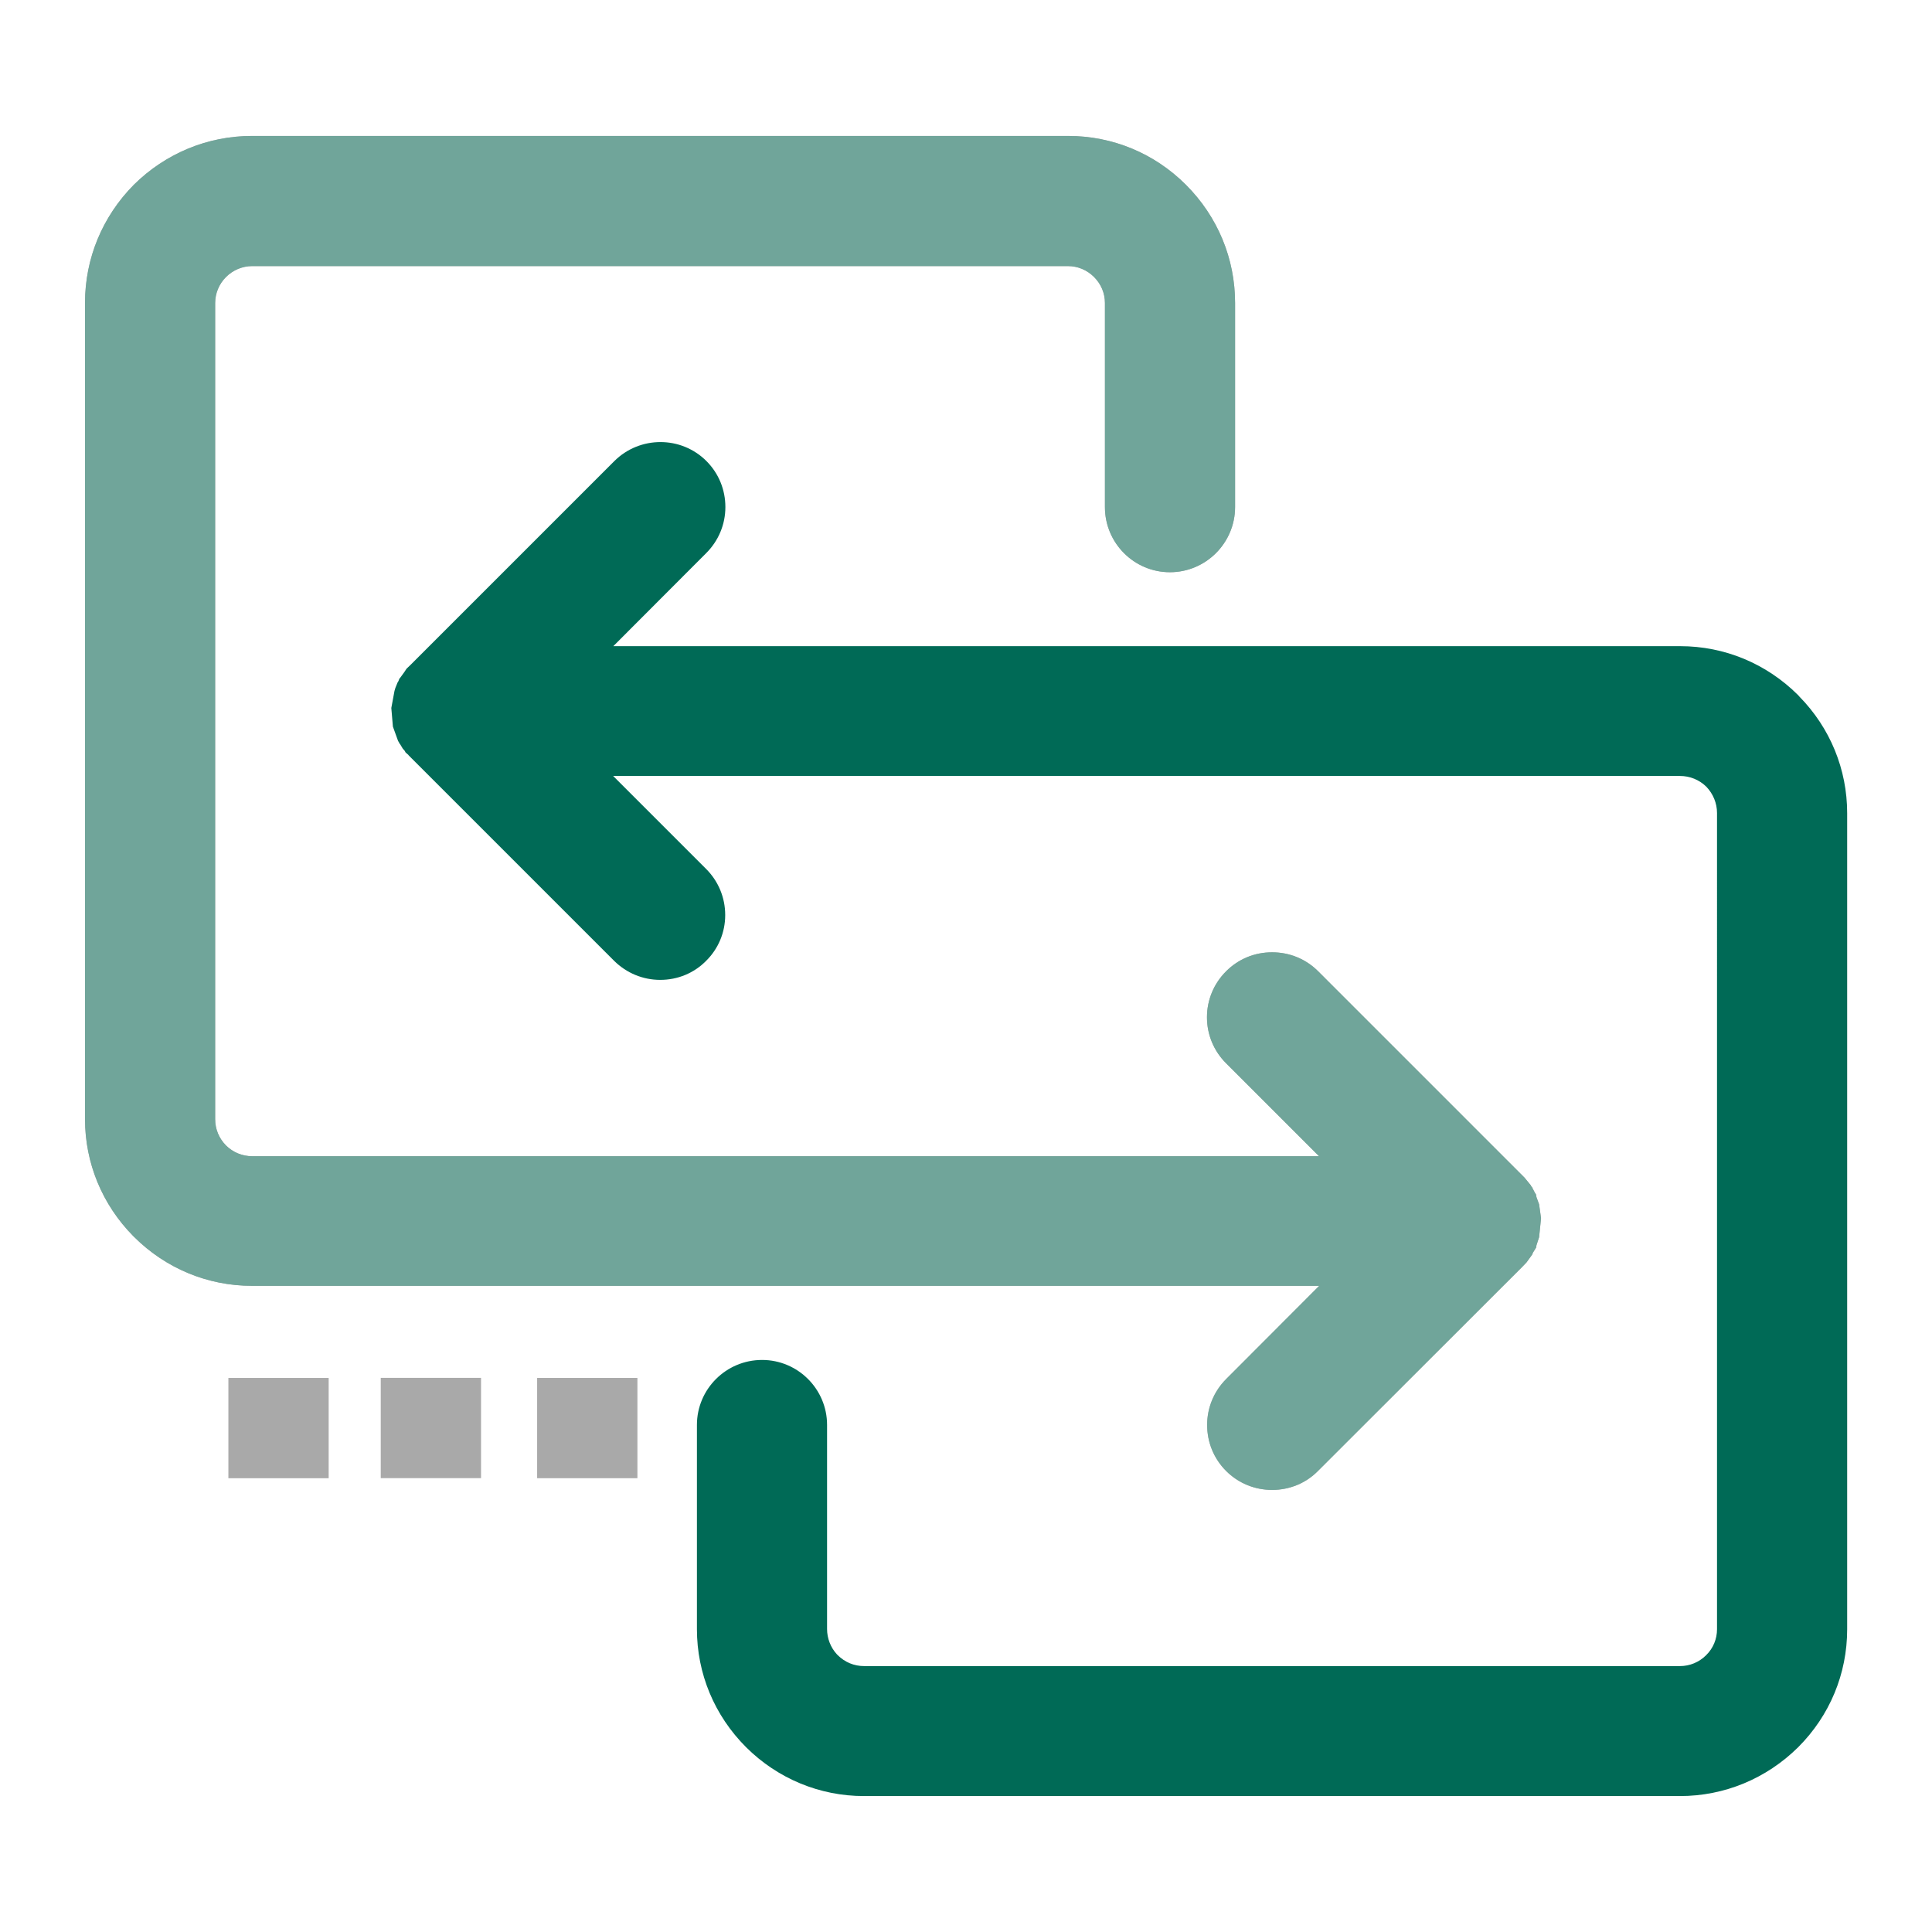
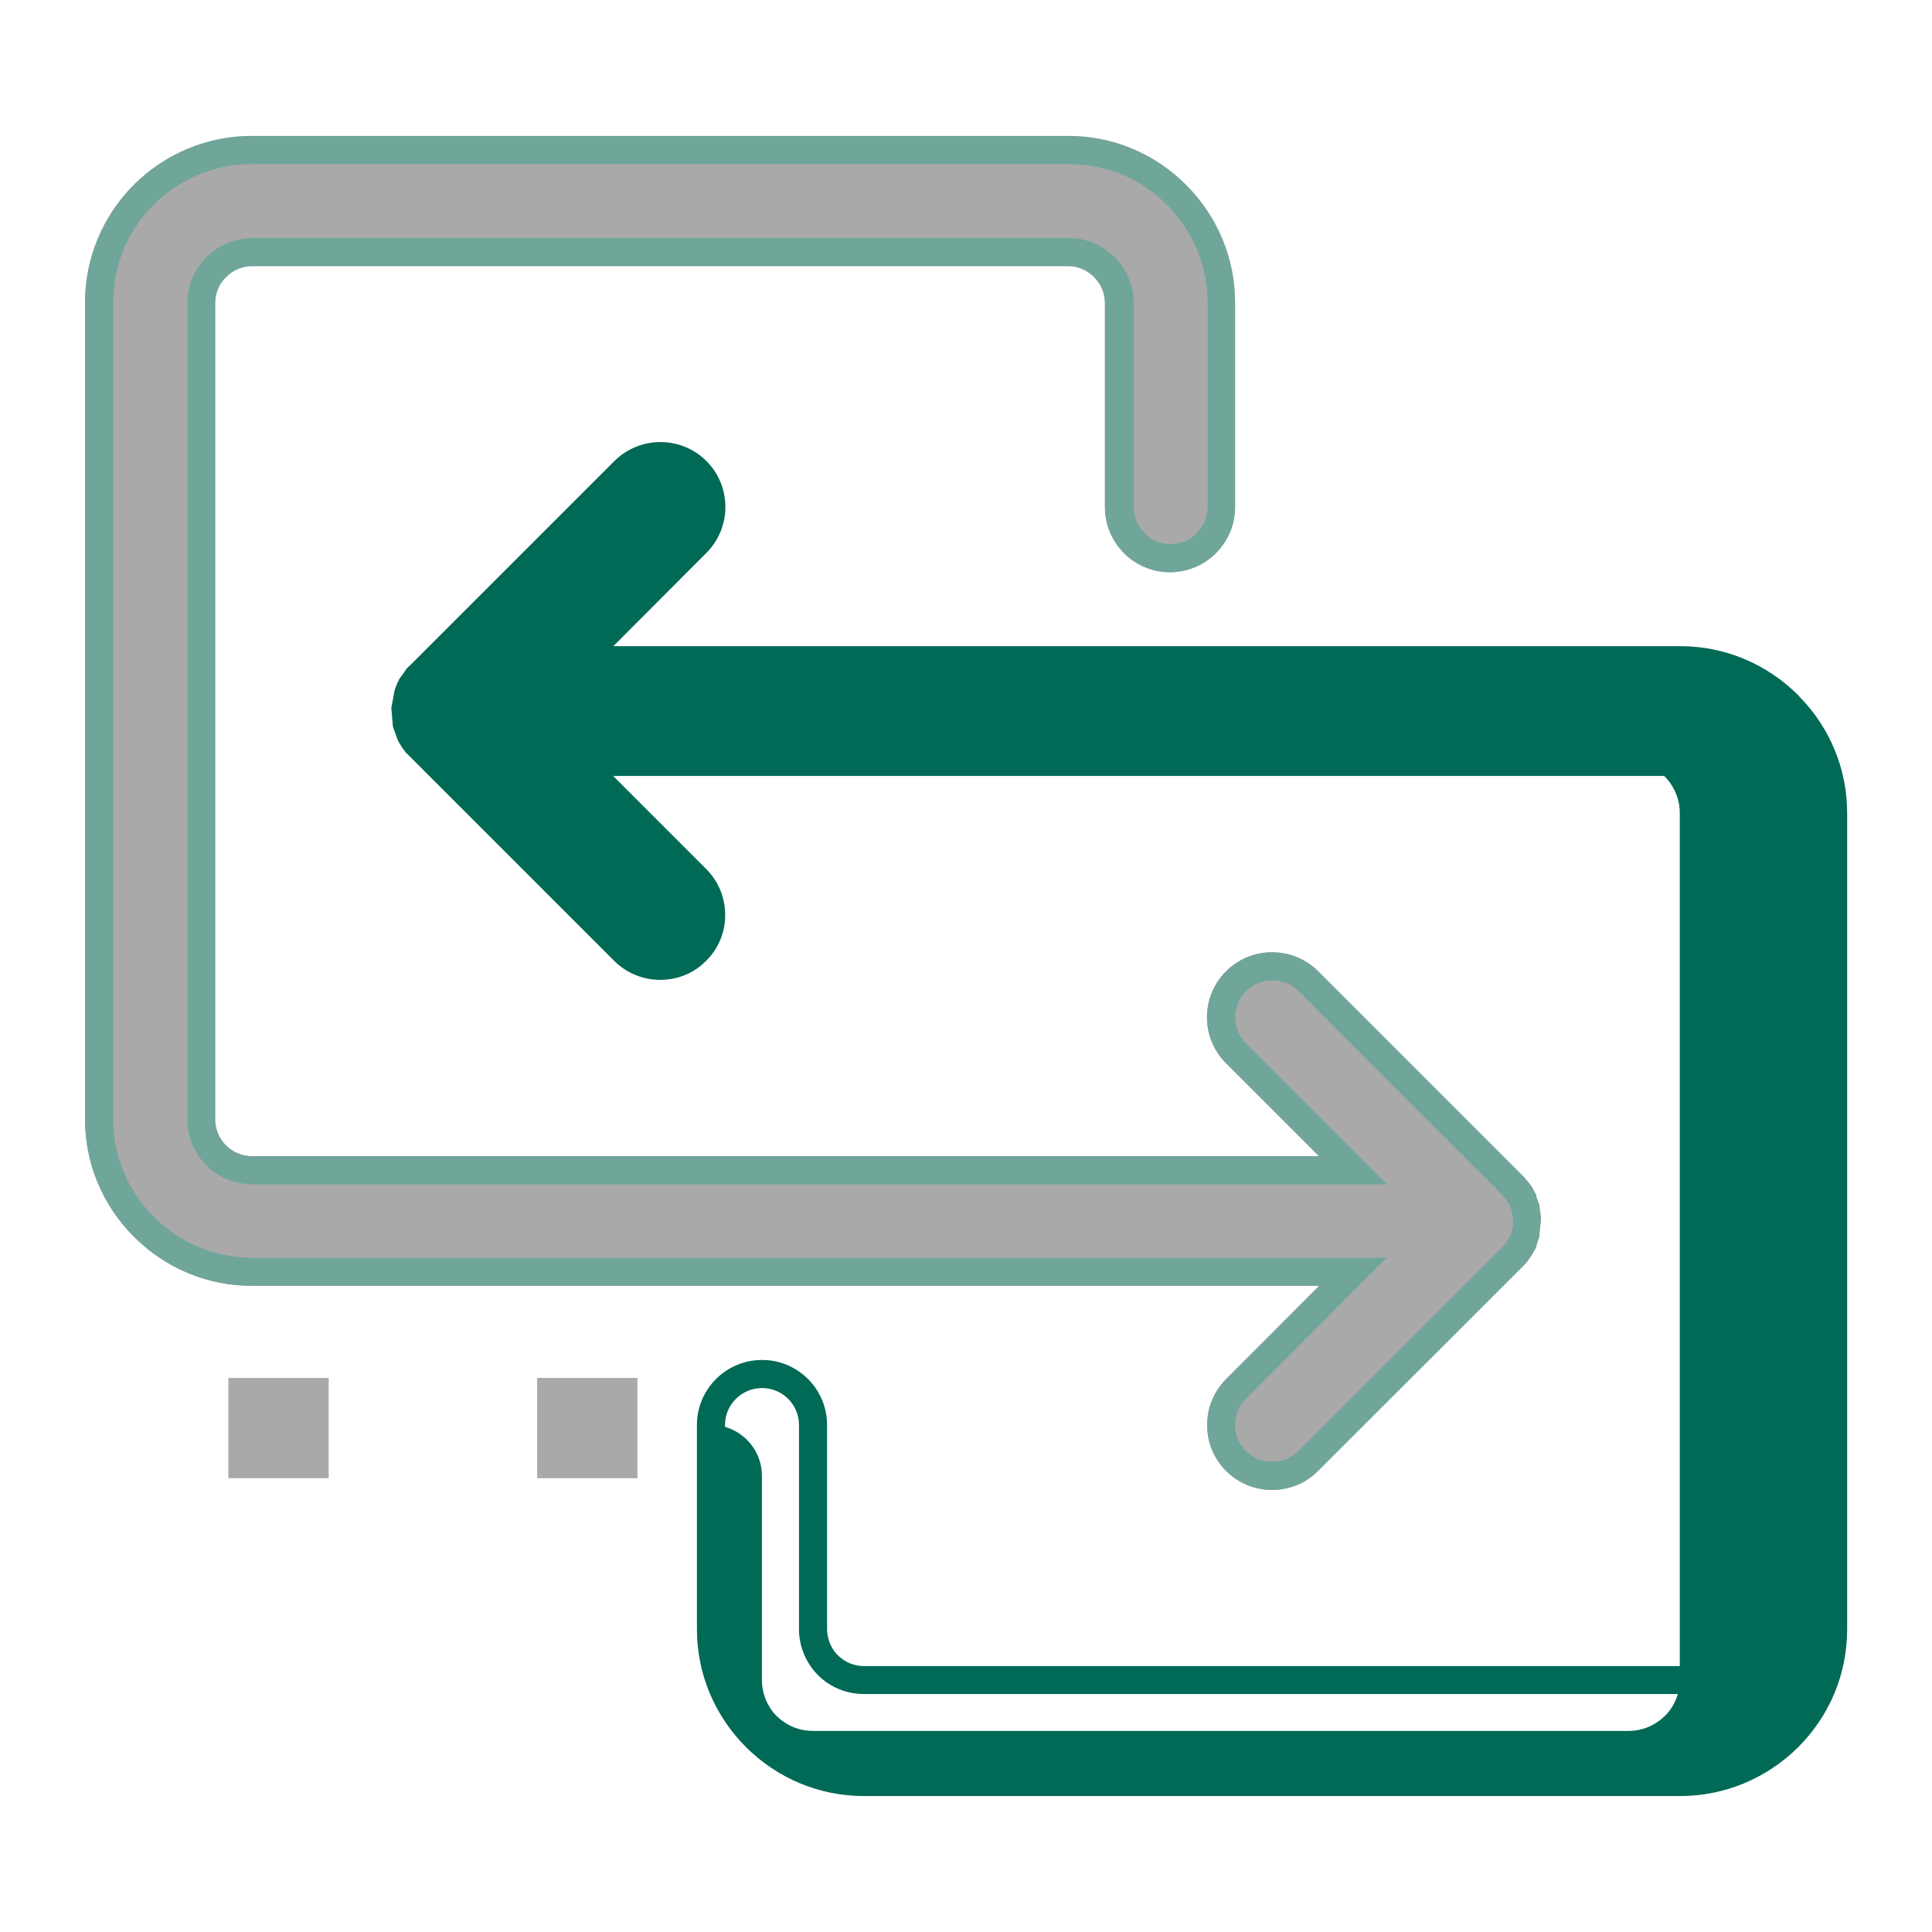
<svg xmlns="http://www.w3.org/2000/svg" version="1.1" id="Layer_1" x="0px" y="0px" viewBox="0 0 110 110" style="enable-background:new 0 0 110 110;" xml:space="preserve">
  <style type="text/css">
	.st0{fill-rule:evenodd;clip-rule:evenodd;fill:#A9A9A9;}
	.st1{fill:#A9A9A9;}
	.st2{fill-rule:evenodd;clip-rule:evenodd;fill:#70A59A;}
	.st3{fill:#70A59A;}
	.st4{fill-rule:evenodd;clip-rule:evenodd;fill:#006A56;}
	.st5{fill:#006A56;}
</style>
  <g>
    <g>
      <g>
        <path class="st0" d="M74.48,83.19c-1.13,1.13-2.98,1.13-4.11,0c-1.13-1.13-1.13-2.97,0-4.11l6.66-6.66H14.35     c-2.38,0-4.57-0.97-6.15-2.55l-0.05-0.05c-1.55-1.57-2.51-3.73-2.51-6.1V17.25c0-2.4,0.98-4.58,2.55-6.16     c1.58-1.57,3.76-2.55,6.16-2.55h46.46c2.4,0,4.58,0.98,6.15,2.55c1.58,1.58,2.57,3.77,2.57,6.16v11.62c0,1.6-1.31,2.91-2.91,2.91     c-1.61,0-2.9-1.31-2.9-2.91V17.25c0-0.8-0.33-1.53-0.86-2.05c-0.53-0.53-1.26-0.86-2.05-0.86H14.35c-0.79,0-1.53,0.33-2.05,0.86     c-0.52,0.52-0.85,1.25-0.85,2.05v46.46c0,0.8,0.32,1.53,0.84,2.05c0.54,0.54,1.27,0.85,2.06,0.85h62.68l-6.66-6.66     c-1.13-1.13-1.13-2.98,0-4.11c1.13-1.13,2.98-1.13,4.11,0l11.62,11.61l0.05,0.06l0.05,0.05l0.05,0.05l0.01,0.01l0.03,0.04     l0.01,0.02l0.03,0.04l0.01,0.02l0.03,0.03l0.05,0.05l0.01,0.02l0.03,0.03l0.01,0.03l0.02,0.03l0.02,0.03l0.01,0.03l0.04,0.05     l0.02,0.03l0.02,0.03l0.02,0.03l0.02,0.03l0.02,0.03l0.01,0.03l0.02,0.03l0.02,0.02l0.01,0.03l0.01,0.03l0.02,0.04l0.01,0.03     l0.02,0.04l0.01,0.02l0.01,0.03l0.01,0.03l0.01,0.04l0.02,0.07l0.01,0.03l0.01,0.03l0.01,0.03l0.01,0.03l0.01,0.04l0.01,0.03     l0.01,0.04l0.01,0.03l0.01,0.04l0.01,0.03l0.01,0.04l0.01,0.03l0.01,0.05v0.02l0.01,0.05v0.02l0.01,0.05v0.02l0.01,0.06v0.01     v0.07v0.01v0.06v0.07v0.01v0.07v0.01l-0.01,0.06v0.01l-0.01,0.05v0.02l-0.01,0.05v0.02l-0.01,0.05l-0.01,0.03L86.91,70     l-0.01,0.03l-0.01,0.04l-0.01,0.03l-0.01,0.04l-0.01,0.03l-0.01,0.04l-0.01,0.03l-0.01,0.03l-0.01,0.03l-0.01,0.03l-0.02,0.07     l-0.01,0.04l-0.01,0.03l-0.01,0.03l-0.01,0.03l-0.02,0.03l-0.01,0.03l-0.02,0.03l-0.01,0.03l-0.01,0.04l-0.02,0.02l-0.02,0.03     l-0.01,0.03l-0.02,0.03l-0.02,0.03l-0.02,0.03l-0.02,0.03l-0.02,0.03l-0.04,0.05l-0.01,0.03l-0.02,0.03l-0.02,0.03l-0.01,0.03     l-0.03,0.04l-0.01,0.02l-0.05,0.05l-0.03,0.04l-0.01,0.02l-0.03,0.04l-0.01,0.01l-0.03,0.05l-0.01,0.01l-0.05,0.05l-0.05,0.05     l-0.05,0.05L74.48,83.19z" />
        <path class="st1" d="M72.43,84.83c-0.99,0-1.92-0.38-2.62-1.08c-0.7-0.7-1.08-1.63-1.08-2.62c0-0.99,0.39-1.92,1.09-2.62     l5.29-5.3H14.35c-2.53,0-4.91-0.99-6.71-2.78l-0.05-0.05c-1.77-1.79-2.75-4.16-2.75-6.67V17.25c0-2.54,0.99-4.92,2.78-6.73     c1.81-1.79,4.2-2.78,6.73-2.78h46.46c2.54,0,4.92,0.99,6.71,2.78c1.81,1.81,2.8,4.2,2.8,6.73v11.62c0,2.04-1.66,3.71-3.71,3.71     c-2.04,0-3.7-1.66-3.7-3.71V17.25c0-0.56-0.22-1.08-0.62-1.48c-0.4-0.4-0.93-0.62-1.48-0.62H14.35c-0.55,0-1.09,0.23-1.48,0.62     c-0.4,0.4-0.62,0.93-0.62,1.49v46.46c0,0.57,0.22,1.09,0.61,1.49c0.4,0.4,0.93,0.62,1.5,0.62H75.1l-5.29-5.29     c-0.7-0.7-1.09-1.63-1.09-2.62c0-0.99,0.39-1.92,1.09-2.62c0.7-0.7,1.62-1.08,2.62-1.08c0.99,0,1.92,0.38,2.62,1.08l11.75,11.75     l0.36,0.44l0.02,0.05l0.06,0.07l0.02,0.05l0.13,0.25L87.45,68l0.03,0.16l0.15,0.41l0.11,0.79l-0.11,1.08l-0.15,0.46l-0.02,0.13     l-0.18,0.29l-0.05,0.12l-0.32,0.44l-0.24,0.25L75.04,83.75C74.35,84.45,73.42,84.83,72.43,84.83z M14.35,9.34     c-2.1,0-4.09,0.82-5.6,2.31c-1.49,1.5-2.31,3.48-2.31,5.59v46.46c0,2.09,0.81,4.06,2.28,5.54l0.05,0.05     c1.5,1.49,3.48,2.32,5.59,2.32h64.6l-8.02,8.03c-0.4,0.4-0.62,0.93-0.62,1.49s0.22,1.09,0.62,1.49c0.4,0.4,0.92,0.61,1.49,0.61     c0.56,0,1.09-0.22,1.49-0.61h0l11.71-11.71l0.17-0.22l0.02-0.05l0.13-0.2l0.16-0.45l0.05-0.4l-0.07-0.61l-0.19-0.47l-0.08-0.1     l-0.03-0.07l-0.26-0.31l-11.6-11.6c-0.4-0.4-0.92-0.61-1.49-0.61c-0.56,0-1.09,0.22-1.49,0.61c-0.4,0.4-0.62,0.92-0.62,1.49     c0,0.56,0.22,1.09,0.62,1.49l8.02,8.02h-64.6c-0.99,0-1.92-0.38-2.62-1.08c-0.7-0.7-1.08-1.63-1.08-2.62V17.25     c0-0.99,0.39-1.91,1.09-2.61c0.69-0.69,1.64-1.09,2.62-1.09h46.46c0.98,0,1.91,0.39,2.62,1.09c0.7,0.7,1.09,1.63,1.09,2.61v11.62     c0,1.16,0.94,2.11,2.1,2.11c1.16,0,2.11-0.95,2.11-2.11V17.25c0-2.1-0.83-4.09-2.33-5.6c-1.49-1.49-3.47-2.31-5.59-2.31H14.35z" />
      </g>
      <g>
-         <path class="st2" d="M74.48,83.19c-1.13,1.13-2.98,1.13-4.11,0c-1.13-1.13-1.13-2.97,0-4.11l6.66-6.66H14.35     c-2.38,0-4.57-0.97-6.15-2.55l-0.05-0.05c-1.55-1.57-2.51-3.73-2.51-6.1V17.25c0-2.4,0.98-4.58,2.55-6.16     c1.58-1.57,3.76-2.55,6.16-2.55h46.46c2.4,0,4.58,0.98,6.15,2.55c1.58,1.58,2.57,3.77,2.57,6.16v11.62c0,1.6-1.31,2.91-2.91,2.91     c-1.61,0-2.9-1.31-2.9-2.91V17.25c0-0.8-0.33-1.53-0.86-2.05c-0.53-0.53-1.26-0.86-2.05-0.86H14.35c-0.79,0-1.53,0.33-2.05,0.86     c-0.52,0.52-0.85,1.25-0.85,2.05v46.46c0,0.8,0.32,1.53,0.84,2.05c0.54,0.54,1.27,0.85,2.06,0.85h62.68l-6.66-6.66     c-1.13-1.13-1.13-2.98,0-4.11c1.13-1.13,2.98-1.13,4.11,0l11.62,11.61l0.05,0.06l0.05,0.05l0.05,0.05l0.01,0.01l0.03,0.04     l0.01,0.02l0.03,0.04l0.01,0.02l0.03,0.03l0.05,0.05l0.01,0.02l0.03,0.03l0.01,0.03l0.02,0.03l0.02,0.03l0.01,0.03l0.04,0.05     l0.02,0.03l0.02,0.03l0.02,0.03l0.02,0.03l0.02,0.03l0.01,0.03l0.02,0.03l0.02,0.02l0.01,0.03l0.01,0.03l0.02,0.04l0.01,0.03     l0.02,0.04l0.01,0.02l0.01,0.03l0.01,0.03l0.01,0.04l0.02,0.07l0.01,0.03l0.01,0.03l0.01,0.03l0.01,0.03l0.01,0.04l0.01,0.03     l0.01,0.04l0.01,0.03l0.01,0.04l0.01,0.03l0.01,0.04l0.01,0.03l0.01,0.05v0.02l0.01,0.05v0.02l0.01,0.05v0.02l0.01,0.06v0.01     v0.07v0.01v0.06v0.07v0.01v0.07v0.01l-0.01,0.06v0.01l-0.01,0.05v0.02l-0.01,0.05v0.02l-0.01,0.05l-0.01,0.03L86.91,70     l-0.01,0.03l-0.01,0.04l-0.01,0.03l-0.01,0.04l-0.01,0.03l-0.01,0.04l-0.01,0.03l-0.01,0.03l-0.01,0.03l-0.01,0.03l-0.02,0.07     l-0.01,0.04l-0.01,0.03l-0.01,0.03l-0.01,0.03l-0.02,0.03l-0.01,0.03l-0.02,0.03l-0.01,0.03l-0.01,0.04l-0.02,0.02l-0.02,0.03     l-0.01,0.03l-0.02,0.03l-0.02,0.03l-0.02,0.03l-0.02,0.03l-0.02,0.03l-0.04,0.05l-0.01,0.03l-0.02,0.03l-0.02,0.03l-0.01,0.03     l-0.03,0.04l-0.01,0.02l-0.05,0.05l-0.03,0.04l-0.01,0.02l-0.03,0.04l-0.01,0.01l-0.03,0.05l-0.01,0.01l-0.05,0.05l-0.05,0.05     l-0.05,0.05L74.48,83.19z" />
        <path class="st3" d="M72.43,84.83c-0.99,0-1.92-0.38-2.62-1.08c-0.7-0.7-1.08-1.63-1.08-2.62c0-0.99,0.39-1.92,1.09-2.62     l5.29-5.3H14.35c-2.53,0-4.91-0.99-6.71-2.78l-0.05-0.05c-1.77-1.79-2.75-4.16-2.75-6.67V17.25c0-2.54,0.99-4.92,2.78-6.73     c1.81-1.79,4.2-2.78,6.73-2.78h46.46c2.54,0,4.92,0.99,6.71,2.78c1.81,1.81,2.8,4.2,2.8,6.73v11.62c0,2.04-1.66,3.71-3.71,3.71     c-2.04,0-3.7-1.66-3.7-3.71V17.25c0-0.56-0.22-1.08-0.62-1.48c-0.4-0.4-0.93-0.62-1.48-0.62H14.35c-0.55,0-1.09,0.23-1.48,0.62     c-0.4,0.4-0.62,0.93-0.62,1.49v46.46c0,0.57,0.22,1.09,0.61,1.49c0.4,0.4,0.93,0.62,1.5,0.62H75.1l-5.29-5.29     c-0.7-0.7-1.09-1.63-1.09-2.62c0-0.99,0.39-1.92,1.09-2.62c0.7-0.7,1.62-1.08,2.62-1.08c0.99,0,1.92,0.38,2.62,1.08l11.75,11.75     l0.36,0.44l0.02,0.05l0.06,0.07l0.02,0.05l0.13,0.25L87.45,68l0.03,0.16l0.15,0.41l0.11,0.79l-0.11,1.08l-0.15,0.46l-0.02,0.13     l-0.18,0.29l-0.05,0.12l-0.32,0.44l-0.24,0.25L75.04,83.75C74.35,84.45,73.42,84.83,72.43,84.83z M14.35,9.34     c-2.1,0-4.09,0.82-5.6,2.31c-1.49,1.5-2.31,3.48-2.31,5.59v46.46c0,2.09,0.81,4.06,2.28,5.54l0.05,0.05     c1.5,1.49,3.48,2.32,5.59,2.32h64.6l-8.02,8.03c-0.4,0.4-0.62,0.93-0.62,1.49s0.22,1.09,0.62,1.49c0.4,0.4,0.92,0.61,1.49,0.61     c0.56,0,1.09-0.22,1.49-0.61h0l11.71-11.71l0.17-0.22l0.02-0.05l0.13-0.2l0.16-0.45l0.05-0.4l-0.07-0.61l-0.19-0.47l-0.08-0.1     l-0.03-0.07l-0.26-0.31l-11.6-11.6c-0.4-0.4-0.92-0.61-1.49-0.61c-0.56,0-1.09,0.22-1.49,0.61c-0.4,0.4-0.62,0.92-0.62,1.49     c0,0.56,0.22,1.09,0.62,1.49l8.02,8.02h-64.6c-0.99,0-1.92-0.38-2.62-1.08c-0.7-0.7-1.08-1.63-1.08-2.62V17.25     c0-0.99,0.39-1.91,1.09-2.61c0.69-0.69,1.64-1.09,2.62-1.09h46.46c0.98,0,1.91,0.39,2.62,1.09c0.7,0.7,1.09,1.63,1.09,2.61v11.62     c0,1.16,0.94,2.11,2.1,2.11c1.16,0,2.11-0.95,2.11-2.11V17.25c0-2.1-0.83-4.09-2.33-5.6c-1.49-1.49-3.47-2.31-5.59-2.31H14.35z" />
      </g>
      <g>
-         <path class="st4" d="M32.98,37.58h62.67c2.4,0,4.57,0.98,6.15,2.55l0.05,0.06c1.55,1.57,2.51,3.73,2.51,6.1v46.46     c0,2.4-0.97,4.58-2.55,6.16c-1.58,1.57-3.75,2.55-6.16,2.55H49.19c-2.39,0-4.57-0.98-6.14-2.55c-1.59-1.59-2.57-3.77-2.57-6.16     V81.13c0-1.6,1.3-2.9,2.91-2.9c1.6,0,2.9,1.3,2.9,2.9v11.62c0,0.78,0.31,1.51,0.81,2.03l0.03,0.02c0.53,0.53,1.26,0.85,2.06,0.85     h46.45c0.8,0,1.53-0.33,2.06-0.85c0.53-0.52,0.85-1.26,0.85-2.05V46.29c0-0.79-0.32-1.53-0.84-2.06     c-0.54-0.53-1.27-0.85-2.07-0.85H32.98l6.66,6.65c1.13,1.13,1.13,2.98,0,4.11c-1.13,1.13-2.98,1.13-4.11,0L23.91,42.54     l-0.05-0.05l-0.01-0.01l-0.03-0.05l-0.05-0.05l-0.01-0.02l-0.04-0.05l-0.01-0.01l-0.03-0.04l-0.01-0.02l-0.03-0.04l-0.05-0.05     l-0.01-0.02l-0.02-0.03l-0.02-0.03l-0.02-0.03l-0.02-0.03l-0.01-0.03l-0.04-0.06l-0.02-0.03l-0.01-0.03l-0.02-0.03l-0.01-0.03     l-0.02-0.03l-0.01-0.02l-0.01-0.03l-0.01-0.03l-0.02-0.03l-0.01-0.03l-0.02-0.04l-0.01-0.03l-0.02-0.03l-0.01-0.03l-0.01-0.03     l-0.01-0.03l-0.01-0.04l-0.02-0.06l-0.01-0.03l-0.01-0.03l-0.01-0.03l-0.01-0.03l-0.01-0.04l-0.01-0.03l-0.01-0.05l-0.01-0.03     l-0.01-0.04l-0.01-0.02v-0.04l-0.01-0.03l-0.01-0.05v-0.02l-0.01-0.05v-0.02l-0.01-0.05v-0.02l-0.01-0.06v-0.01v-0.06v-0.01     v-0.06v-0.07v-0.01v-0.06v-0.01l0.01-0.06v-0.02l0.01-0.05v-0.02l0.01-0.06v-0.02l0.01-0.05l0.01-0.02V40l0.01-0.03l0.01-0.04     l0.01-0.03l0.01-0.03l0.01-0.03l0.01-0.03l0.01-0.03l0.01-0.03l0.01-0.04l0.01-0.03l0.02-0.07l0.01-0.04l0.01-0.02l0.01-0.03     l0.01-0.03l0.02-0.03l0.01-0.03l0.02-0.04l0.01-0.03l0.02-0.03l0.01-0.03l0.01-0.03l0.01-0.03l0.02-0.03l0.01-0.03l0.02-0.03     l0.01-0.03l0.02-0.02l0.04-0.06l0.01-0.03l0.02-0.02l0.02-0.03l0.02-0.03l0.02-0.03l0.01-0.02l0.05-0.06l0.03-0.05l0.01-0.01     l0.03-0.05l0.01-0.02l0.04-0.05l0.01-0.01l0.05-0.04l0.03-0.05l0.01-0.01l0.05-0.05l11.61-11.61c1.13-1.13,2.98-1.13,4.11,0     c1.13,1.13,1.13,2.97,0,4.11L32.98,37.58z" />
+         <path class="st4" d="M32.98,37.58h62.67c2.4,0,4.57,0.98,6.15,2.55l0.05,0.06c1.55,1.57,2.51,3.73,2.51,6.1v46.46     c0,2.4-0.97,4.58-2.55,6.16c-1.58,1.57-3.75,2.55-6.16,2.55H49.19c-2.39,0-4.57-0.98-6.14-2.55c-1.59-1.59-2.57-3.77-2.57-6.16     V81.13c1.6,0,2.9,1.3,2.9,2.9v11.62c0,0.78,0.31,1.51,0.81,2.03l0.03,0.02c0.53,0.53,1.26,0.85,2.06,0.85     h46.45c0.8,0,1.53-0.33,2.06-0.85c0.53-0.52,0.85-1.26,0.85-2.05V46.29c0-0.79-0.32-1.53-0.84-2.06     c-0.54-0.53-1.27-0.85-2.07-0.85H32.98l6.66,6.65c1.13,1.13,1.13,2.98,0,4.11c-1.13,1.13-2.98,1.13-4.11,0L23.91,42.54     l-0.05-0.05l-0.01-0.01l-0.03-0.05l-0.05-0.05l-0.01-0.02l-0.04-0.05l-0.01-0.01l-0.03-0.04l-0.01-0.02l-0.03-0.04l-0.05-0.05     l-0.01-0.02l-0.02-0.03l-0.02-0.03l-0.02-0.03l-0.02-0.03l-0.01-0.03l-0.04-0.06l-0.02-0.03l-0.01-0.03l-0.02-0.03l-0.01-0.03     l-0.02-0.03l-0.01-0.02l-0.01-0.03l-0.01-0.03l-0.02-0.03l-0.01-0.03l-0.02-0.04l-0.01-0.03l-0.02-0.03l-0.01-0.03l-0.01-0.03     l-0.01-0.03l-0.01-0.04l-0.02-0.06l-0.01-0.03l-0.01-0.03l-0.01-0.03l-0.01-0.03l-0.01-0.04l-0.01-0.03l-0.01-0.05l-0.01-0.03     l-0.01-0.04l-0.01-0.02v-0.04l-0.01-0.03l-0.01-0.05v-0.02l-0.01-0.05v-0.02l-0.01-0.05v-0.02l-0.01-0.06v-0.01v-0.06v-0.01     v-0.06v-0.07v-0.01v-0.06v-0.01l0.01-0.06v-0.02l0.01-0.05v-0.02l0.01-0.06v-0.02l0.01-0.05l0.01-0.02V40l0.01-0.03l0.01-0.04     l0.01-0.03l0.01-0.03l0.01-0.03l0.01-0.03l0.01-0.03l0.01-0.03l0.01-0.04l0.01-0.03l0.02-0.07l0.01-0.04l0.01-0.02l0.01-0.03     l0.01-0.03l0.02-0.03l0.01-0.03l0.02-0.04l0.01-0.03l0.02-0.03l0.01-0.03l0.01-0.03l0.01-0.03l0.02-0.03l0.01-0.03l0.02-0.03     l0.01-0.03l0.02-0.02l0.04-0.06l0.01-0.03l0.02-0.02l0.02-0.03l0.02-0.03l0.02-0.03l0.01-0.02l0.05-0.06l0.03-0.05l0.01-0.01     l0.03-0.05l0.01-0.02l0.04-0.05l0.01-0.01l0.05-0.04l0.03-0.05l0.01-0.01l0.05-0.05l11.61-11.61c1.13-1.13,2.98-1.13,4.11,0     c1.13,1.13,1.13,2.97,0,4.11L32.98,37.58z" />
        <path class="st5" d="M95.65,102.26H49.19c-2.52,0-4.91-0.99-6.71-2.78c-1.81-1.81-2.8-4.2-2.8-6.72V81.13     c0-2.04,1.66-3.7,3.71-3.7c2.04,0,3.7,1.66,3.7,3.7v11.62c0,0.53,0.2,1.05,0.56,1.44l0.05,0.05c0.4,0.4,0.93,0.62,1.5,0.62h46.45     c0.56,0,1.09-0.22,1.49-0.62c0.4-0.39,0.62-0.92,0.62-1.48V46.29c0-0.56-0.22-1.09-0.61-1.5c-0.4-0.39-0.93-0.61-1.5-0.61H34.91     l5.29,5.29c0.7,0.7,1.09,1.63,1.09,2.63c0,0.99-0.39,1.92-1.09,2.61c-0.69,0.7-1.62,1.08-2.61,1.08c0,0,0,0,0,0     c-0.99,0-1.92-0.39-2.62-1.08l-11.7-11.7l-0.02-0.03l-0.16-0.14l-0.04-0.08l-0.05-0.06l-0.07-0.08l-0.15-0.25l-0.05-0.06     l-0.02-0.06l-0.04-0.05l-0.3-0.83l-0.09-1.06l0.18-0.97l0.05-0.17l0.13-0.32l0.04-0.06l0.06-0.15l0.06-0.07l0.21-0.29l0.14-0.21     l0.22-0.21l11.61-11.61c1.45-1.44,3.8-1.44,5.24,0c0.7,0.7,1.08,1.63,1.08,2.62c0,0.99-0.39,1.92-1.09,2.62l-5.29,5.3h60.74     c2.53,0,4.91,0.99,6.71,2.78l0.07,0.08c1.76,1.79,2.73,4.15,2.73,6.65v46.46c0,2.54-0.99,4.92-2.79,6.72     C100.57,101.27,98.18,102.26,95.65,102.26z M43.39,79.03c-1.16,0-2.11,0.94-2.11,2.1v11.62c0,2.1,0.83,4.09,2.33,5.59     c1.5,1.49,3.48,2.32,5.58,2.32h46.45c2.11,0,4.1-0.82,5.6-2.32c1.49-1.49,2.32-3.48,2.32-5.59V46.29c0-2.08-0.81-4.05-2.28-5.54     l-0.06-0.07c-1.5-1.49-3.48-2.3-5.57-2.3h-64.6l8.02-8.03c0.4-0.4,0.62-0.93,0.62-1.49c0-0.56-0.22-1.09-0.62-1.49     c-0.82-0.82-2.16-0.82-2.98,0L24.48,38.99l-0.06,0.09l-0.12,0.12l-0.15,0.23l-0.02,0.05l-0.06,0.1l-0.13,0.34l-0.07,0.49     l0.01,0.26l0.02,0.07v0.06l0.1,0.39l0.05,0.09l0.03,0.11l0.41,0.58l11.61,11.61c0.4,0.4,0.93,0.62,1.49,0.62c0,0,0,0,0,0     c0.56,0,1.09-0.22,1.48-0.62c0.4-0.4,0.62-0.92,0.62-1.48c0-0.56-0.22-1.09-0.62-1.49l-8.02-8.02h64.6     c0.99,0,1.92,0.38,2.63,1.07c0.7,0.72,1.08,1.65,1.08,2.63v46.46c0,0.98-0.4,1.93-1.09,2.62c-0.71,0.7-1.64,1.08-2.62,1.08H49.19     c-0.98,0-1.9-0.37-2.59-1.05l-0.07-0.07c-0.66-0.68-1.04-1.62-1.04-2.58V81.13C45.49,79.97,44.55,79.03,43.39,79.03z" />
      </g>
    </g>
    <g>
      <g>
        <rect x="13" y="78.46" transform="matrix(4.462037e-11 -1 1 4.462037e-11 -65.457 97.164)" class="st1" width="5.71" height="5.71" />
      </g>
      <g>
-         <rect x="21.68" y="78.46" transform="matrix(4.493923e-11 -1 1 4.493923e-11 -56.782 105.839)" class="st1" width="5.71" height="5.71" />
-       </g>
+         </g>
      <g>
        <rect x="30.58" y="78.46" transform="matrix(4.525808e-11 -1 1 4.525808e-11 -47.878 114.743)" class="st1" width="5.71" height="5.71" />
      </g>
    </g>
  </g>
</svg>